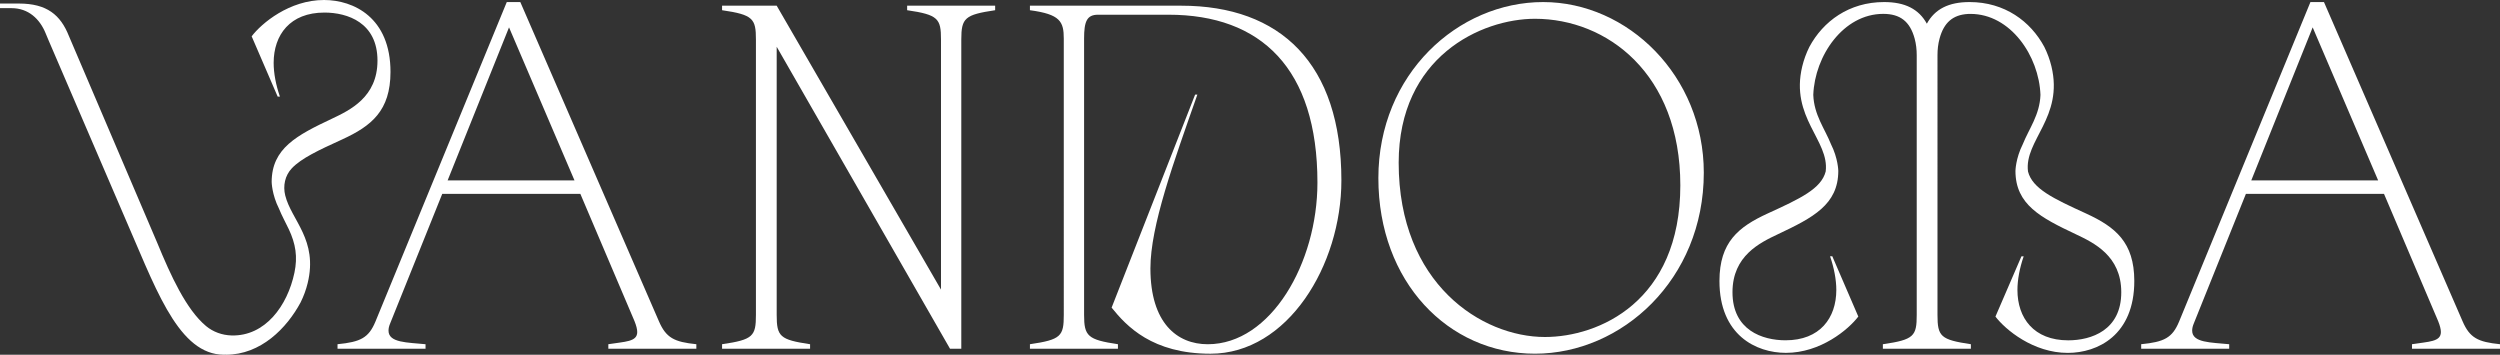
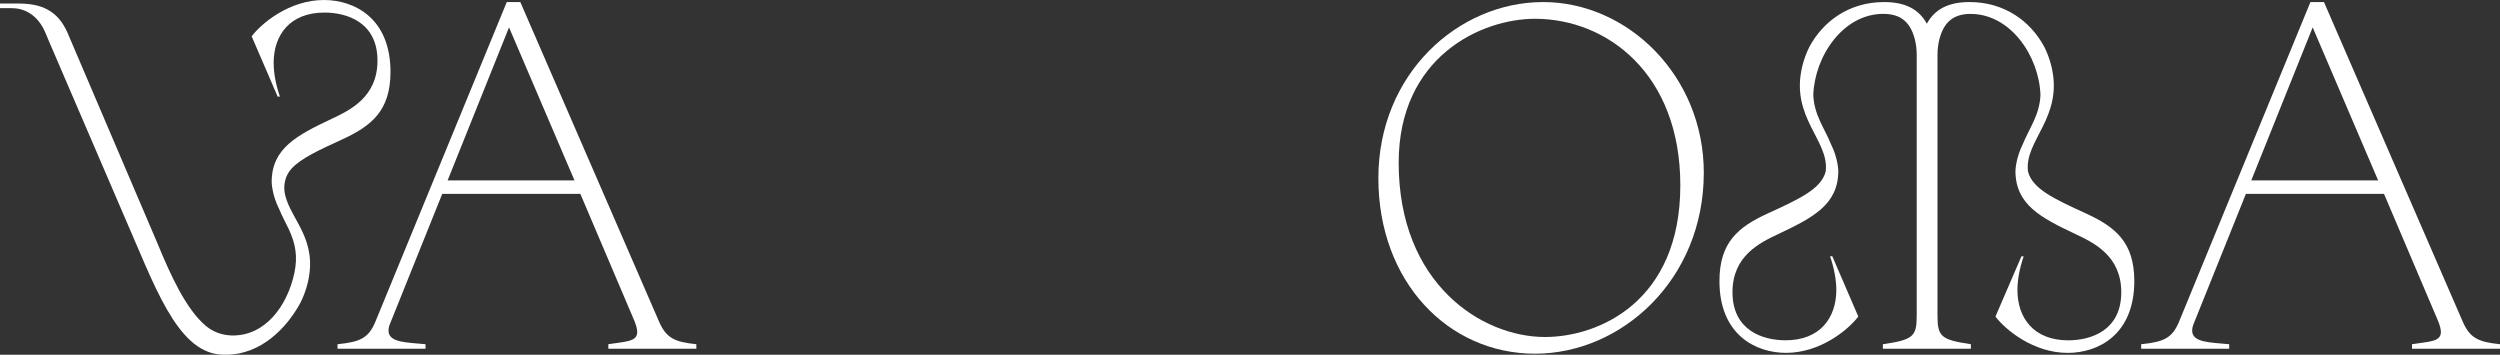
<svg xmlns="http://www.w3.org/2000/svg" id="Layer_2" viewBox="0 0 1199.26 170.17">
  <rect x="0" y="0" width="1199.26" height="170.17" fill="#333333" stroke="none" />
  <defs>
    <style>.cls-1{fill:#fff;}</style>
  </defs>
  <g id="Layer_1-2">
    <path class="cls-1" d="M1000.68,102.41c-15.78-7.2-25.69-11.89-27.84-20.13-1.91-14.97,17.16-25.88,11.24-50.46-.77-3.19-1.92-6.32-3.41-9.32h0c-6.6-12.29-19.04-21.51-35.85-21.51-10.12,0-16.68,3.41-20.5,10.38-3.83-6.97-10.4-10.38-20.51-10.38-16.81,0-29.25,9.22-35.85,21.51h0c-1.49,3-2.64,6.14-3.41,9.32-5.93,24.58,13.15,35.49,11.24,50.46-2.15,8.24-12.06,12.94-27.84,20.13-14.03,6.45-23.09,13.77-23.12,32.31-.04,26.09,17.63,34.53,31.87,34.55,16.6.02,29.99-11.17,34.74-17.42l-12.47-28.91h-1.08c1.93,5.61,3,11.22,3,16.18-.02,13.37-7.8,24.14-24.4,24.12-11-.02-25.44-4.78-25.41-23.11.02-17.47,13.19-23.7,21.82-27.79,16.83-7.95,28.91-14.19,28.94-30.36,0,0-.07-5.95-3.51-12.81-3.02-7.53-8.14-14.03-8.49-23.66.7-18.78,14.43-38.86,33.55-38.86,8.03,0,12.83,3.55,15.08,11.88.7,2.59.99,5.27.99,7.95v124.57c0,10.18-1.3,11.91-16.24,14.07v2.17h42.22v-2.17c-14.51-2.17-16.02-3.68-16.02-14.07V26.47h0c0-2.68.29-5.36.99-7.94,2.1-7.79,6.44-11.39,13.54-11.83.07,0,.14,0,.2-.01.24-.01.48-.02.73-.02.13,0,.26,0,.39,0,19.12,0,32.85,20.08,33.55,38.86-.36,9.63-5.47,16.13-8.49,23.66-3.44,6.85-3.51,12.81-3.51,12.81.02,16.17,12.11,22.41,28.94,30.36,8.63,4.09,21.79,10.32,21.82,27.79.03,18.33-14.42,23.09-25.41,23.11-16.6.02-24.38-10.75-24.4-24.12,0-4.96,1.06-10.57,3-16.18h-1.08s-12.47,28.91-12.47,28.91c4.75,6.25,18.14,17.44,34.74,17.42,14.23-.02,31.9-8.45,31.87-34.55-.03-18.54-9.09-25.86-23.12-32.31Z" />
    <path class="cls-1" d="M161.9,165.12c11.04-1.08,14.94-3.03,18.19-10.83L243.1,1h6.5l66.47,153.08c3.46,8.01,7.36,9.96,17.97,11.04v2.17h-42.22v-2.17c8.01-1.3,13.86-1.08,13.86-5.85,0-1.3-.43-3.03-1.3-5.2l-25.98-61.06h-66.26l-24.9,61.93c-.65,1.52-.87,2.6-.87,3.68,0,5.85,9.09,5.63,17.76,6.5v2.17h-42.22v-2.17ZM275.58,86.53l-31.4-73.4-29.45,73.4h60.84Z" />
-     <path class="cls-1" d="M346.38,165.12c14.94-2.17,16.24-3.9,16.24-14.07V18.97c0-9.96-1.3-11.91-16.24-14.07v-2.17h26.2l78.82,136.19V18.97c0-9.96-1.3-11.91-16.24-14.07v-2.17h42.22v2.17c-14.51,2.17-16.24,3.68-16.24,14.07v148.32h-5.41L372.58,22.43v128.62c0,10.39,1.52,11.91,16.02,14.07v2.17h-42.22v-2.17Z" />
-     <path class="cls-1" d="M533.24,147.59l40.06-102.2h1.08c-11.48,32.7-22.52,63.01-22.52,83.36,0,26.2,12.77,36.38,27.5,36.38,30.31,0,52.62-38.97,52.62-77.52,0-54.78-27.07-80.55-71.45-80.55h-33.78c-5.41,0-6.71,3.25-6.71,11.48v132.51c0,10.18,1.73,11.91,16.24,14.07v2.17h-42.22v-2.17c14.94-2.17,16.24-3.9,16.24-14.07V18.54c0-8.23-1.73-11.69-16.24-13.64v-2.17h72.54c47.64,0,76.87,27.72,76.87,83.8,0,40.71-25.77,83.15-62.79,83.15-27.93,0-40.27-13.21-47.42-22.09Z" />
    <path class="cls-1" d="M661.21,85.44c0-50.02,38.32-84.45,79.03-84.45s77.08,35.51,77.08,81.85c0,51.32-39.41,86.83-80.98,86.83s-75.13-34.43-75.13-84.23ZM806.06,88.91c0-53.7-35.29-79.9-69.72-79.9-25.77,0-65.39,18.19-65.39,69.07,0,58.03,39.84,83.58,70.15,83.58,25.77,0,64.96-16.89,64.96-72.75Z" />
    <path class="cls-1" d="M1027.12,165.12c11.04-1.08,14.94-3.03,18.19-10.83L1108.32,1h6.5l66.47,153.08c3.46,8.01,7.36,9.96,17.97,11.04v2.17h-42.22v-2.17c8.01-1.3,13.86-1.08,13.86-5.85,0-1.3-.43-3.03-1.3-5.2l-25.98-61.06h-66.26l-24.9,61.93c-.65,1.52-.87,2.6-.87,3.68,0,5.85,9.09,5.63,17.76,6.5v2.17h-42.22v-2.17ZM1140.8,86.53l-31.4-73.4-29.45,73.4h60.84Z" />
    <path class="cls-1" d="M118.25,167.92c-25.05,9.91-37.29-14.25-51.18-46.83-.95-2.22-42.79-99.43-43.76-101.72l-1.38-3.3C19.1,9.04,13.59,3.91,5.54,3.91H0V1.7h9.08c13.41,0,19.95,5.44,23.97,15.57l42.37,99.2c6.5,15.78,13.9,32,23.43,39.95,3.41,2.84,7.73,4.36,12.17,4.5h0c16.16.47,26.88-14.21,30.22-30.11,1.6-7.61.6-13.87-2.73-20.9-1.57-3.31-3.33-6.46-4.68-9.81-3.44-6.85-3.51-12.81-3.51-12.81.02-16.17,12.11-22.41,28.94-30.36,8.63-4.09,21.79-10.32,21.82-27.79.03-18.33-14.42-23.09-25.41-23.11-16.6-.02-24.38,10.75-24.4,24.12,0,4.96,1.06,10.57,3,16.18h-1.08s-12.47-28.91-12.47-28.91C125.46,11.17,138.85-.02,155.45,0c14.23.02,31.9,8.45,31.87,34.55-.03,18.54-9.09,25.86-23.12,32.31-11.34,5.17-19.64,9.05-24.22,13.88-3.29,3.47-4.31,8.41-3.15,13.04,2.97,11.93,15.77,21.24,10.77,41.98-.77,3.19-1.92,6.32-3.41,9.32h0c-6.6,12.29-19.04,25.09-35.85,25.09" />
  </g>
</svg>